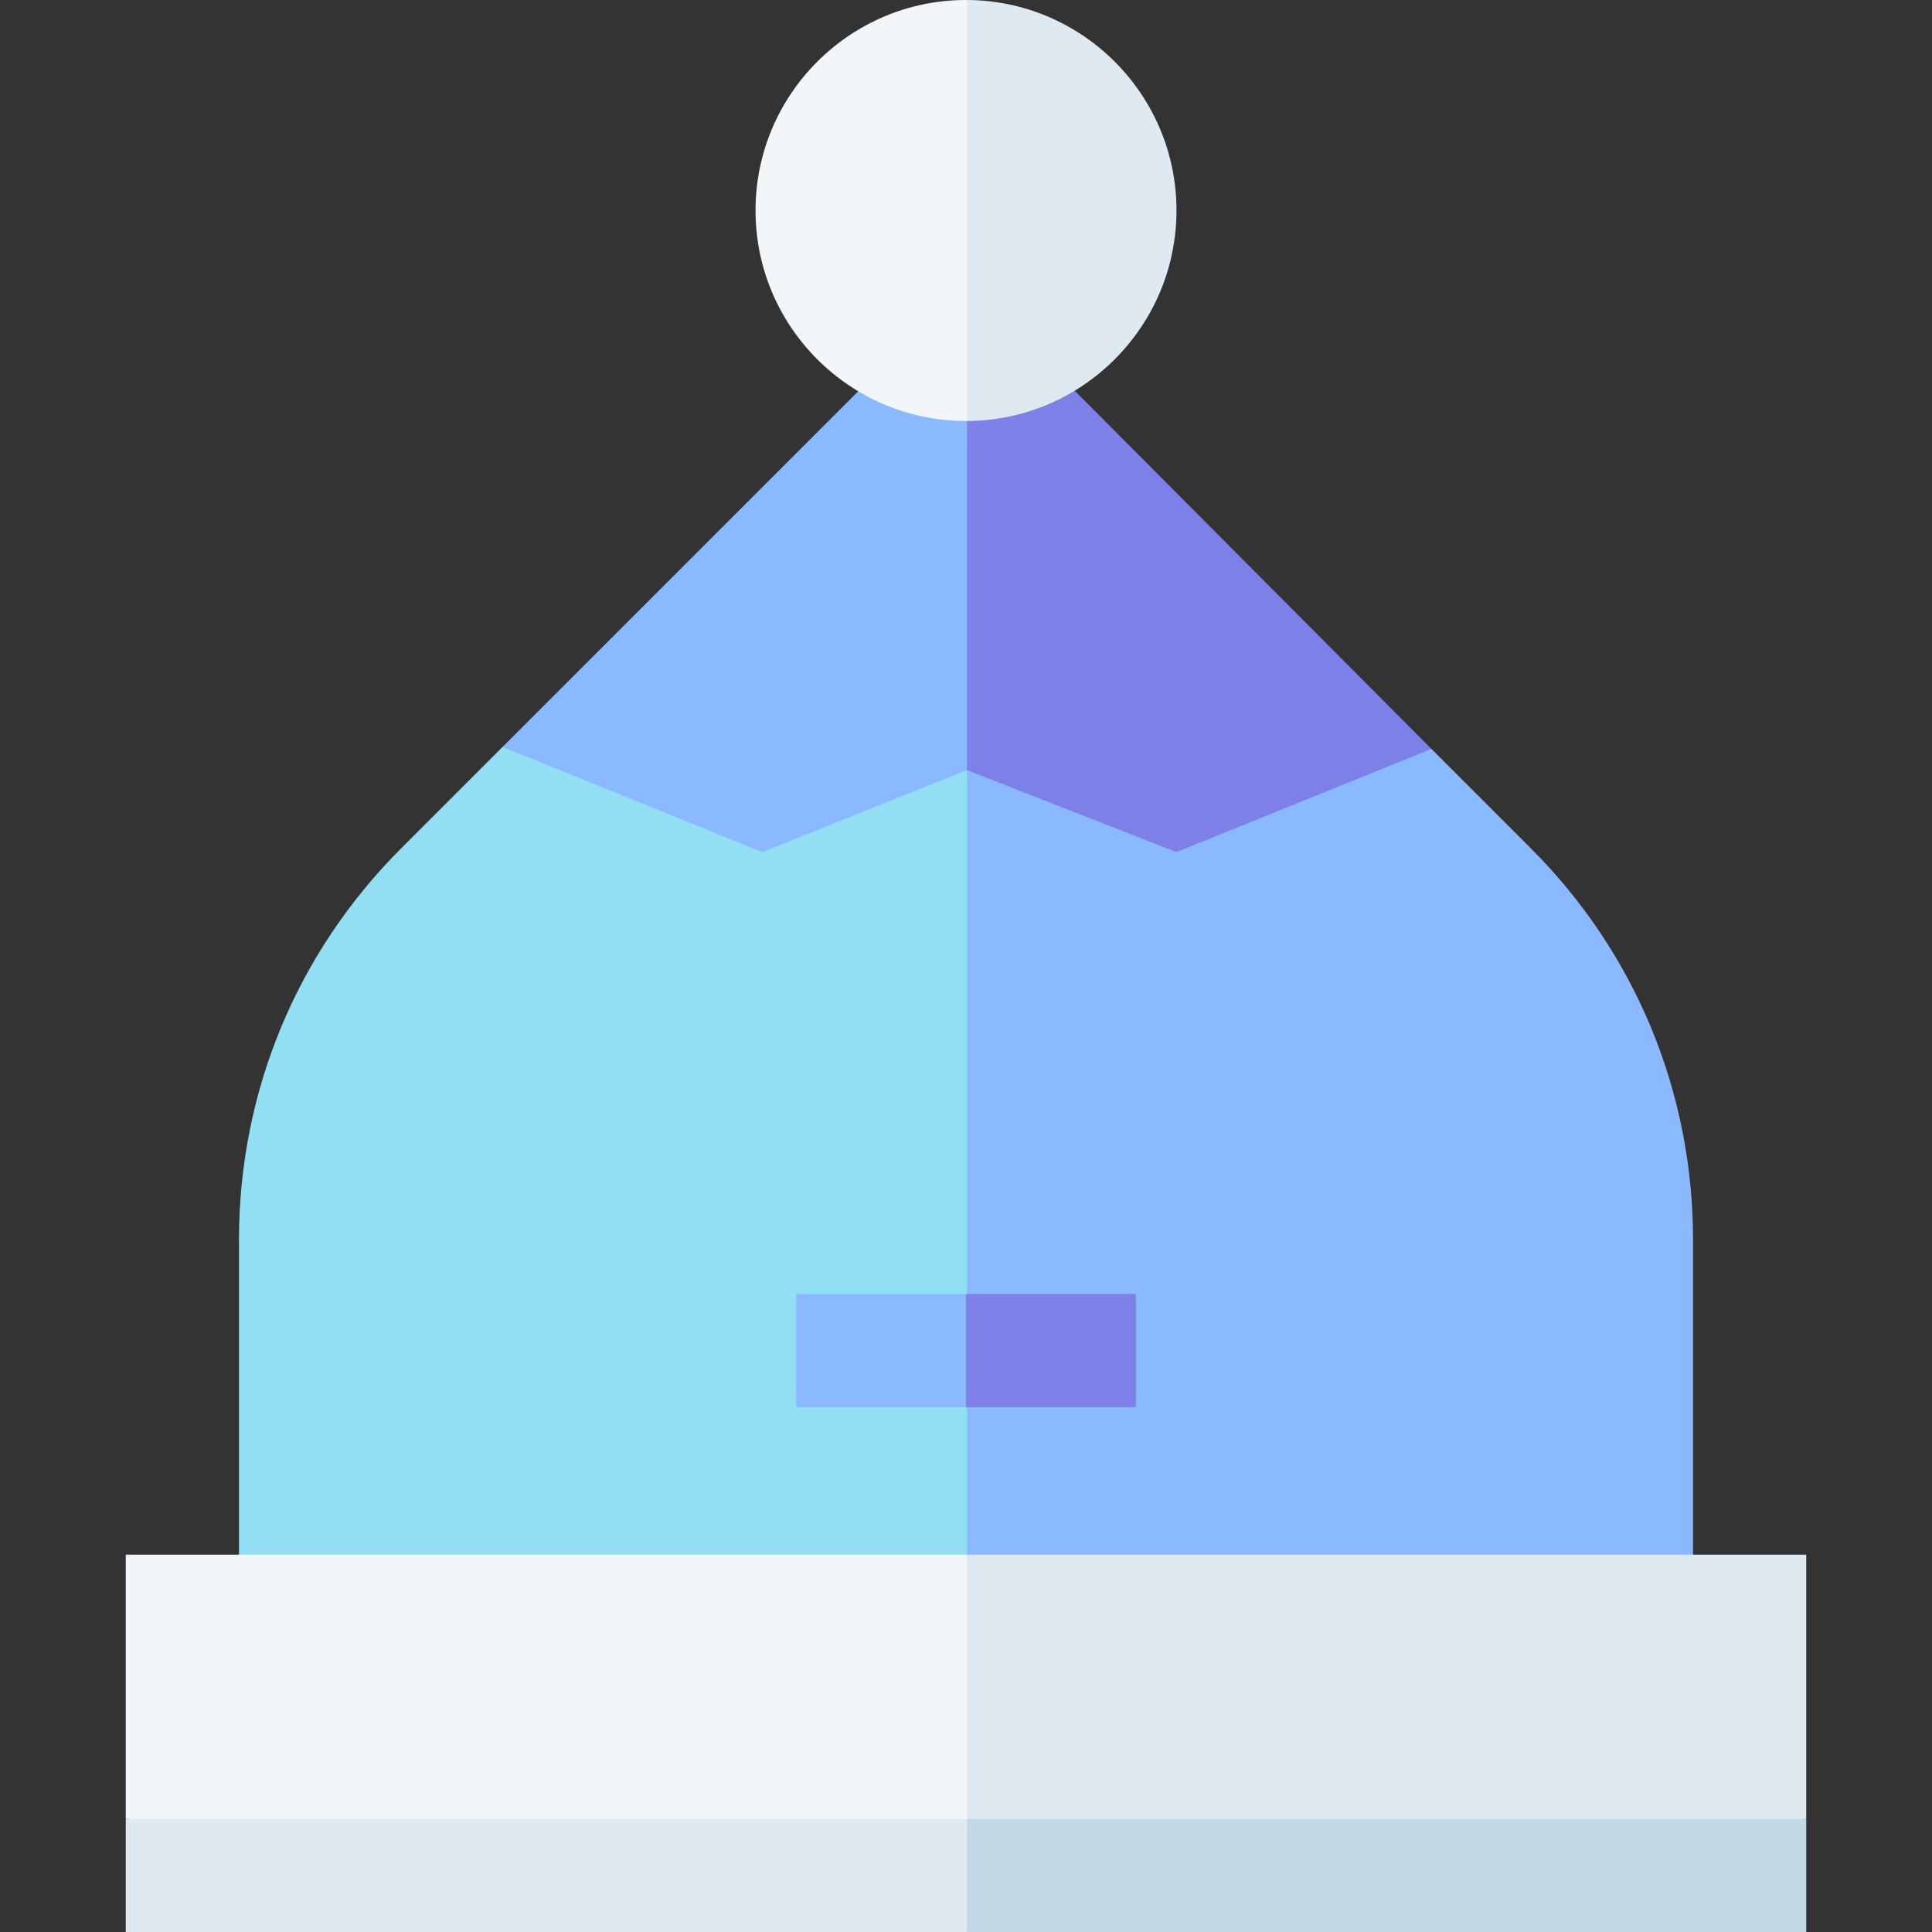
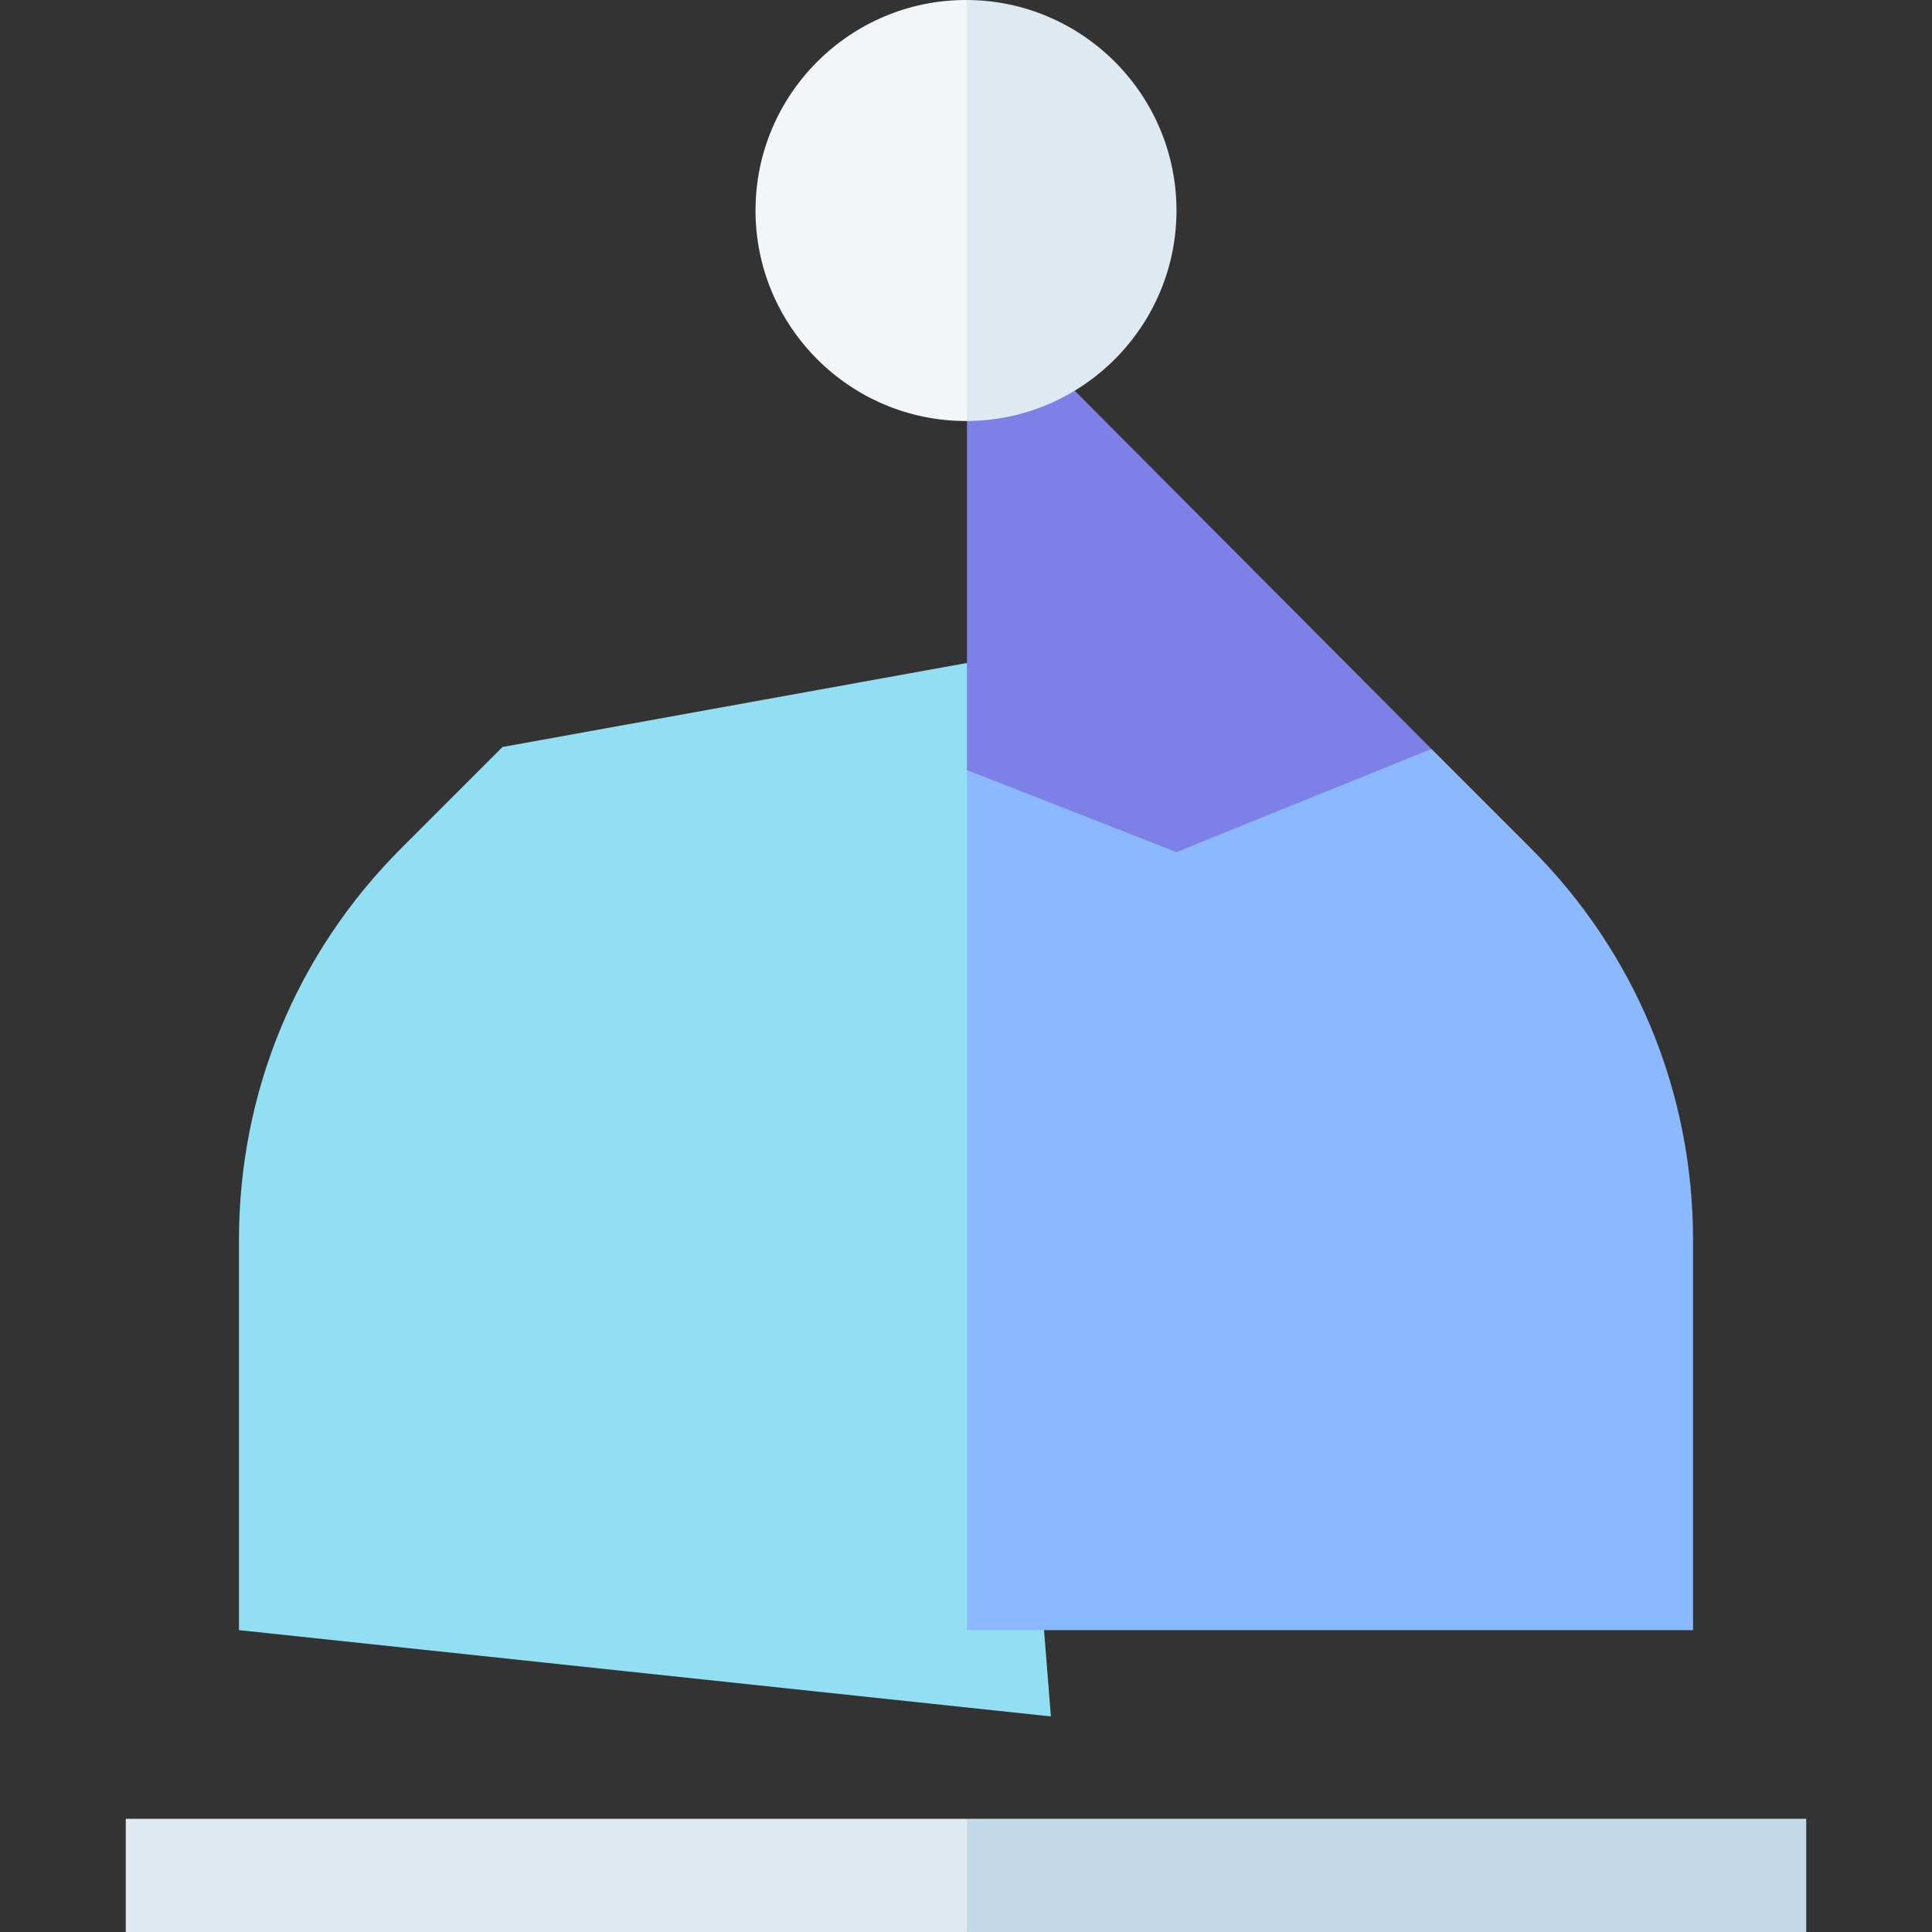
<svg xmlns="http://www.w3.org/2000/svg" id="Layer_1" enable-background="new 0 0 512 512" height="512" viewBox="0 0 512 512" width="512">
  <rect x="0" y="0" width="512" height="512" fill="#333333" stroke="none" />
  <g>
    <g>
      <path d="m256 175.74-122.83 22.22-26.86 26.86c-27.72 27.72-42.98 64.58-42.98 103.78v103.4l215.17 22.87-22.24-279.08z" fill="#92dff4" />
      <path d="m448.67 432h-192.41v-256.21l123.09 22.69 26.34 26.34c27.72 27.72 42.98 64.58 42.98 103.78z" fill="#8bb9ff" />
    </g>
-     <path d="m256.26 74.87-123.09 123.09 68.9 27.86 54.19-21.74 27.76-50.254z" fill="#8bb9ff" />
    <path d="m379.35 198.48-67.6 27.34-55.49-21.74v-129.21z" fill="#7d81e7" />
    <path d="m256 0c-30.76 0-55.78 25.02-55.78 55.78s25.02 55.79 55.78 55.79h.26l20-55.785-20-55.785z" fill="#f2f6f9" />
    <path d="m256.26 111.57v-111.57c30.64.14 55.52 25.11 55.52 55.78s-24.88 55.65-55.52 55.79z" fill="#dfe9f2" />
-     <path d="m211 342.913v30h45l20-15-20-15z" fill="#8bb9ff" />
-     <path d="m256 342.913h45v30h-45z" fill="#7d81e7" />
    <g>
-       <path d="m256.26 412 22.24 42.87-22.24 47.13-222.93-20v-70z" fill="#f2f6f9" />
-       <path d="m478.67 412v70l-222.41 20v-90z" fill="#dfe9f2" />
-       <path d="m256.26 482 20 20-20 10h-222.93v-30z" fill="#dfe9f2" />
+       <path d="m256.26 482 20 20-20 10h-222.93v-30" fill="#dfe9f2" />
      <path d="m256.26 482h222.41v30h-222.41z" fill="#c4d9e8" />
    </g>
  </g>
</svg>